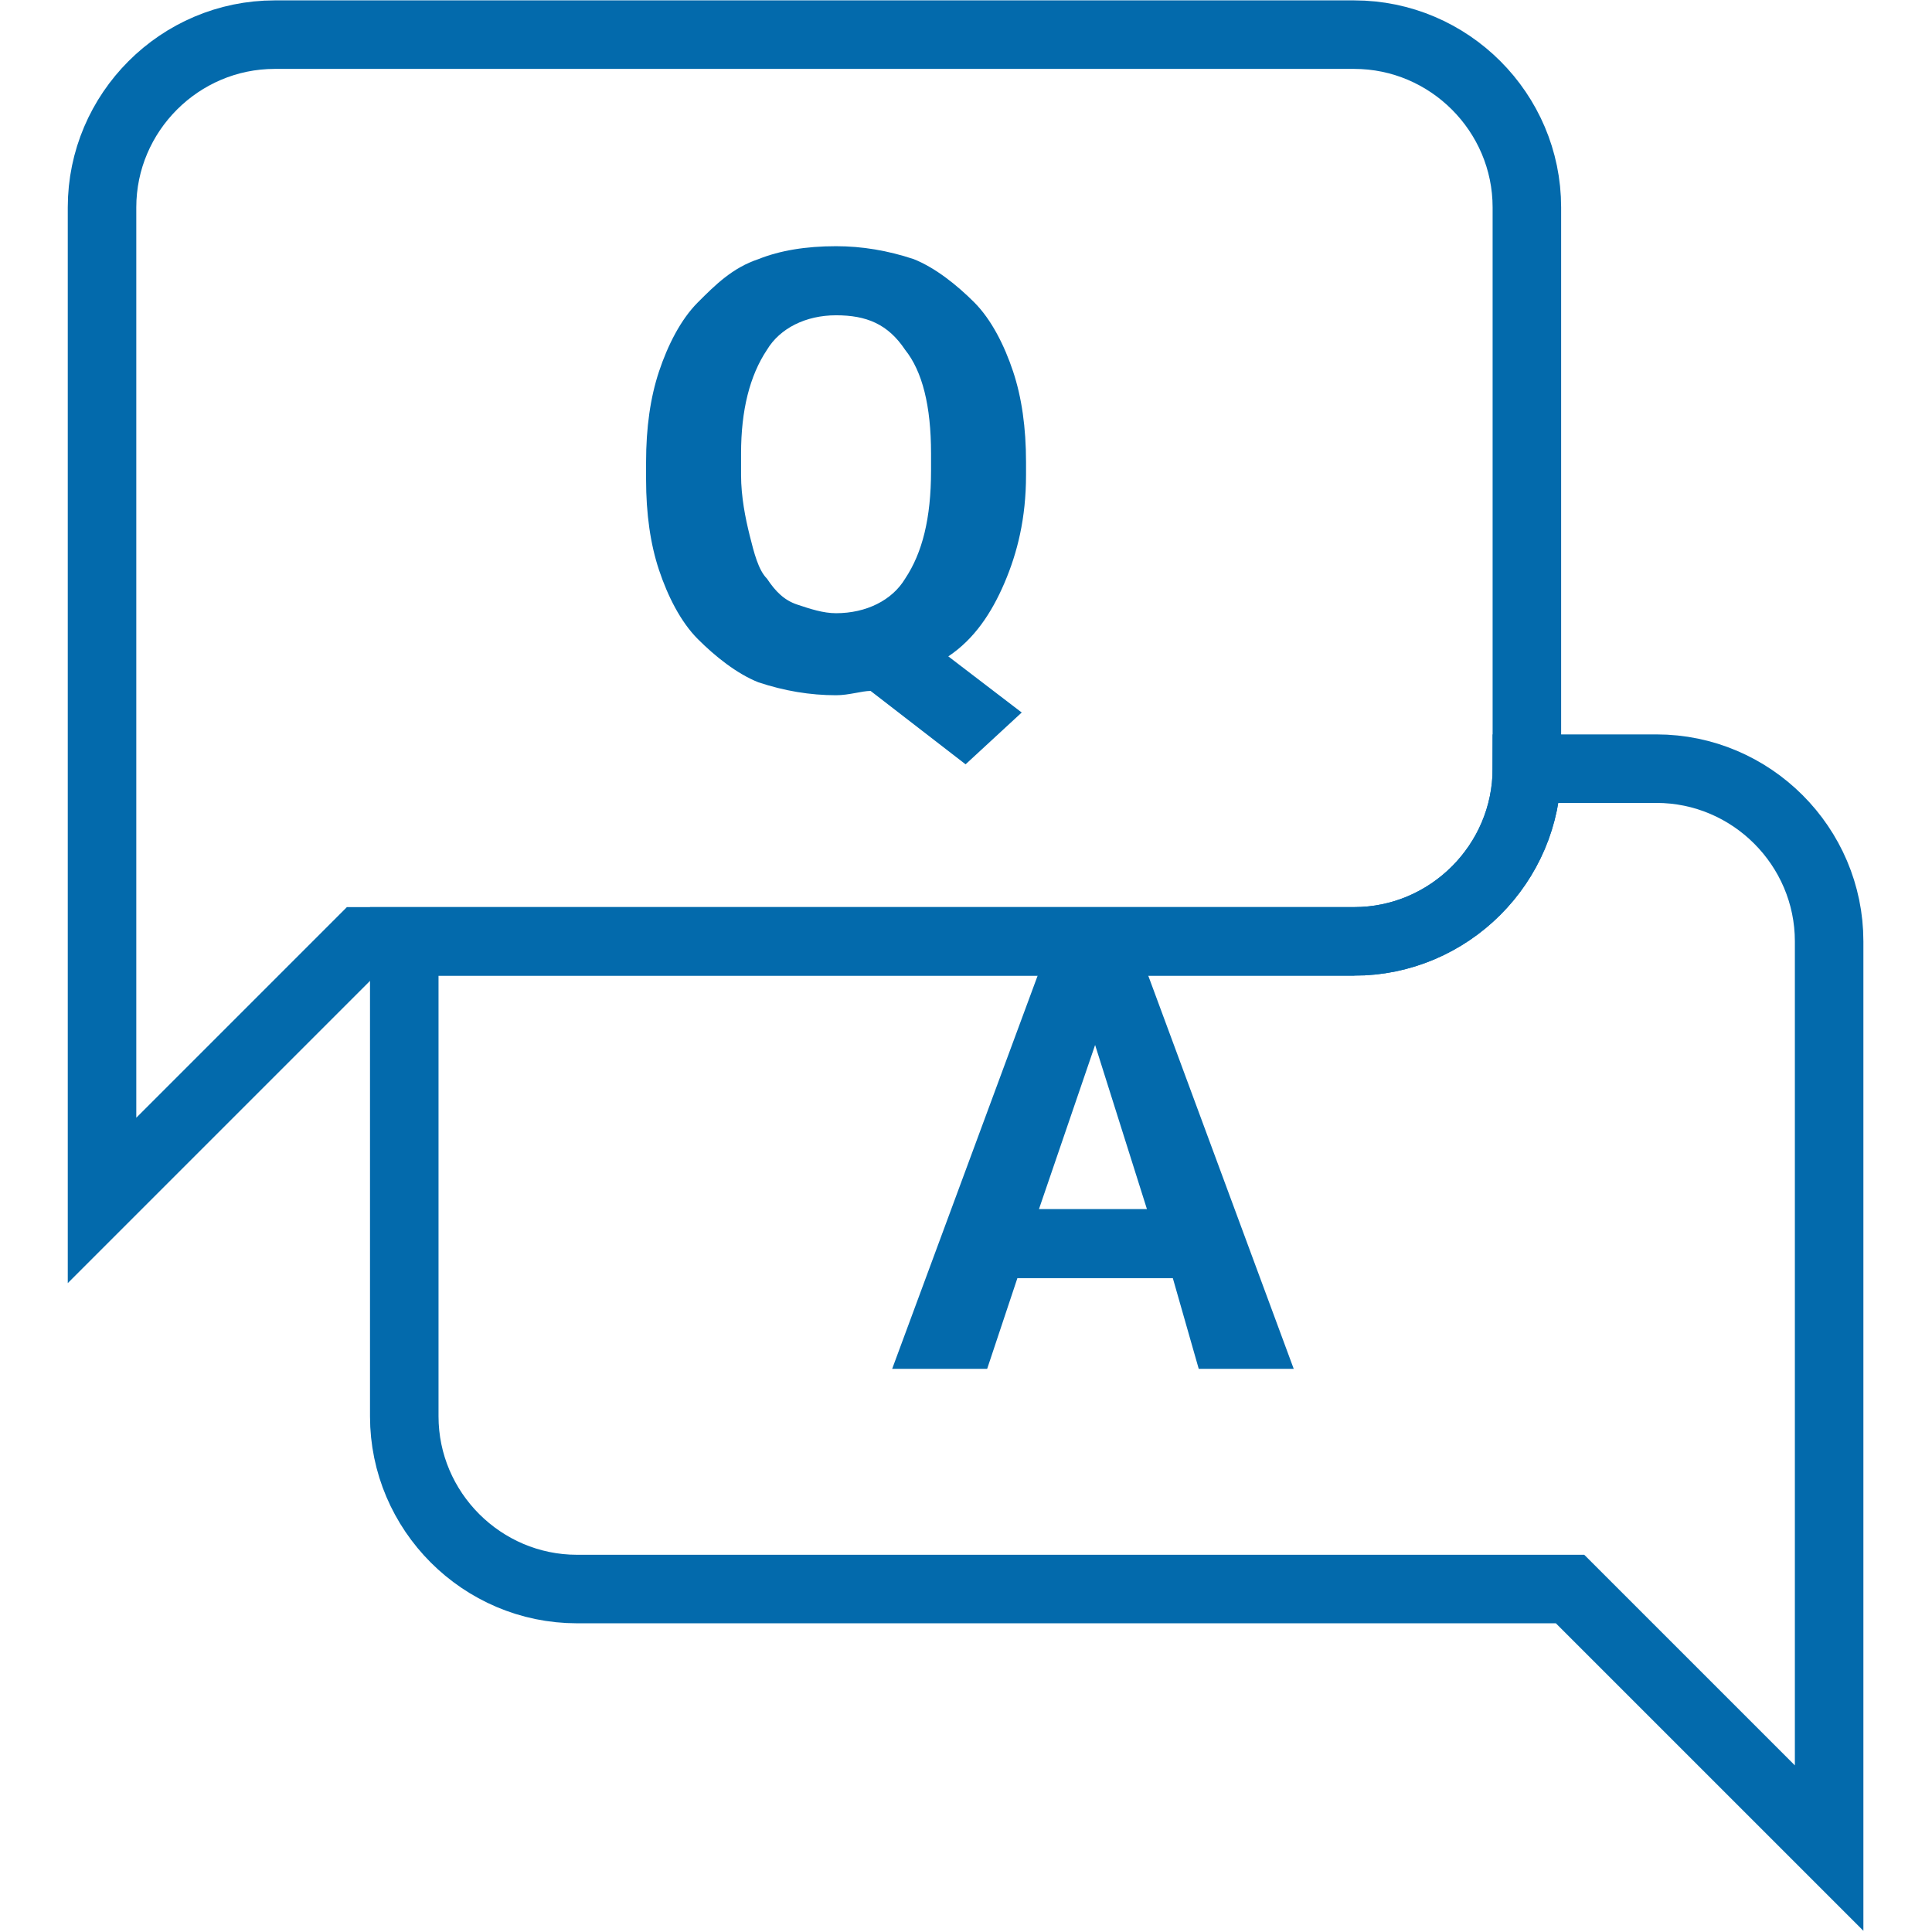
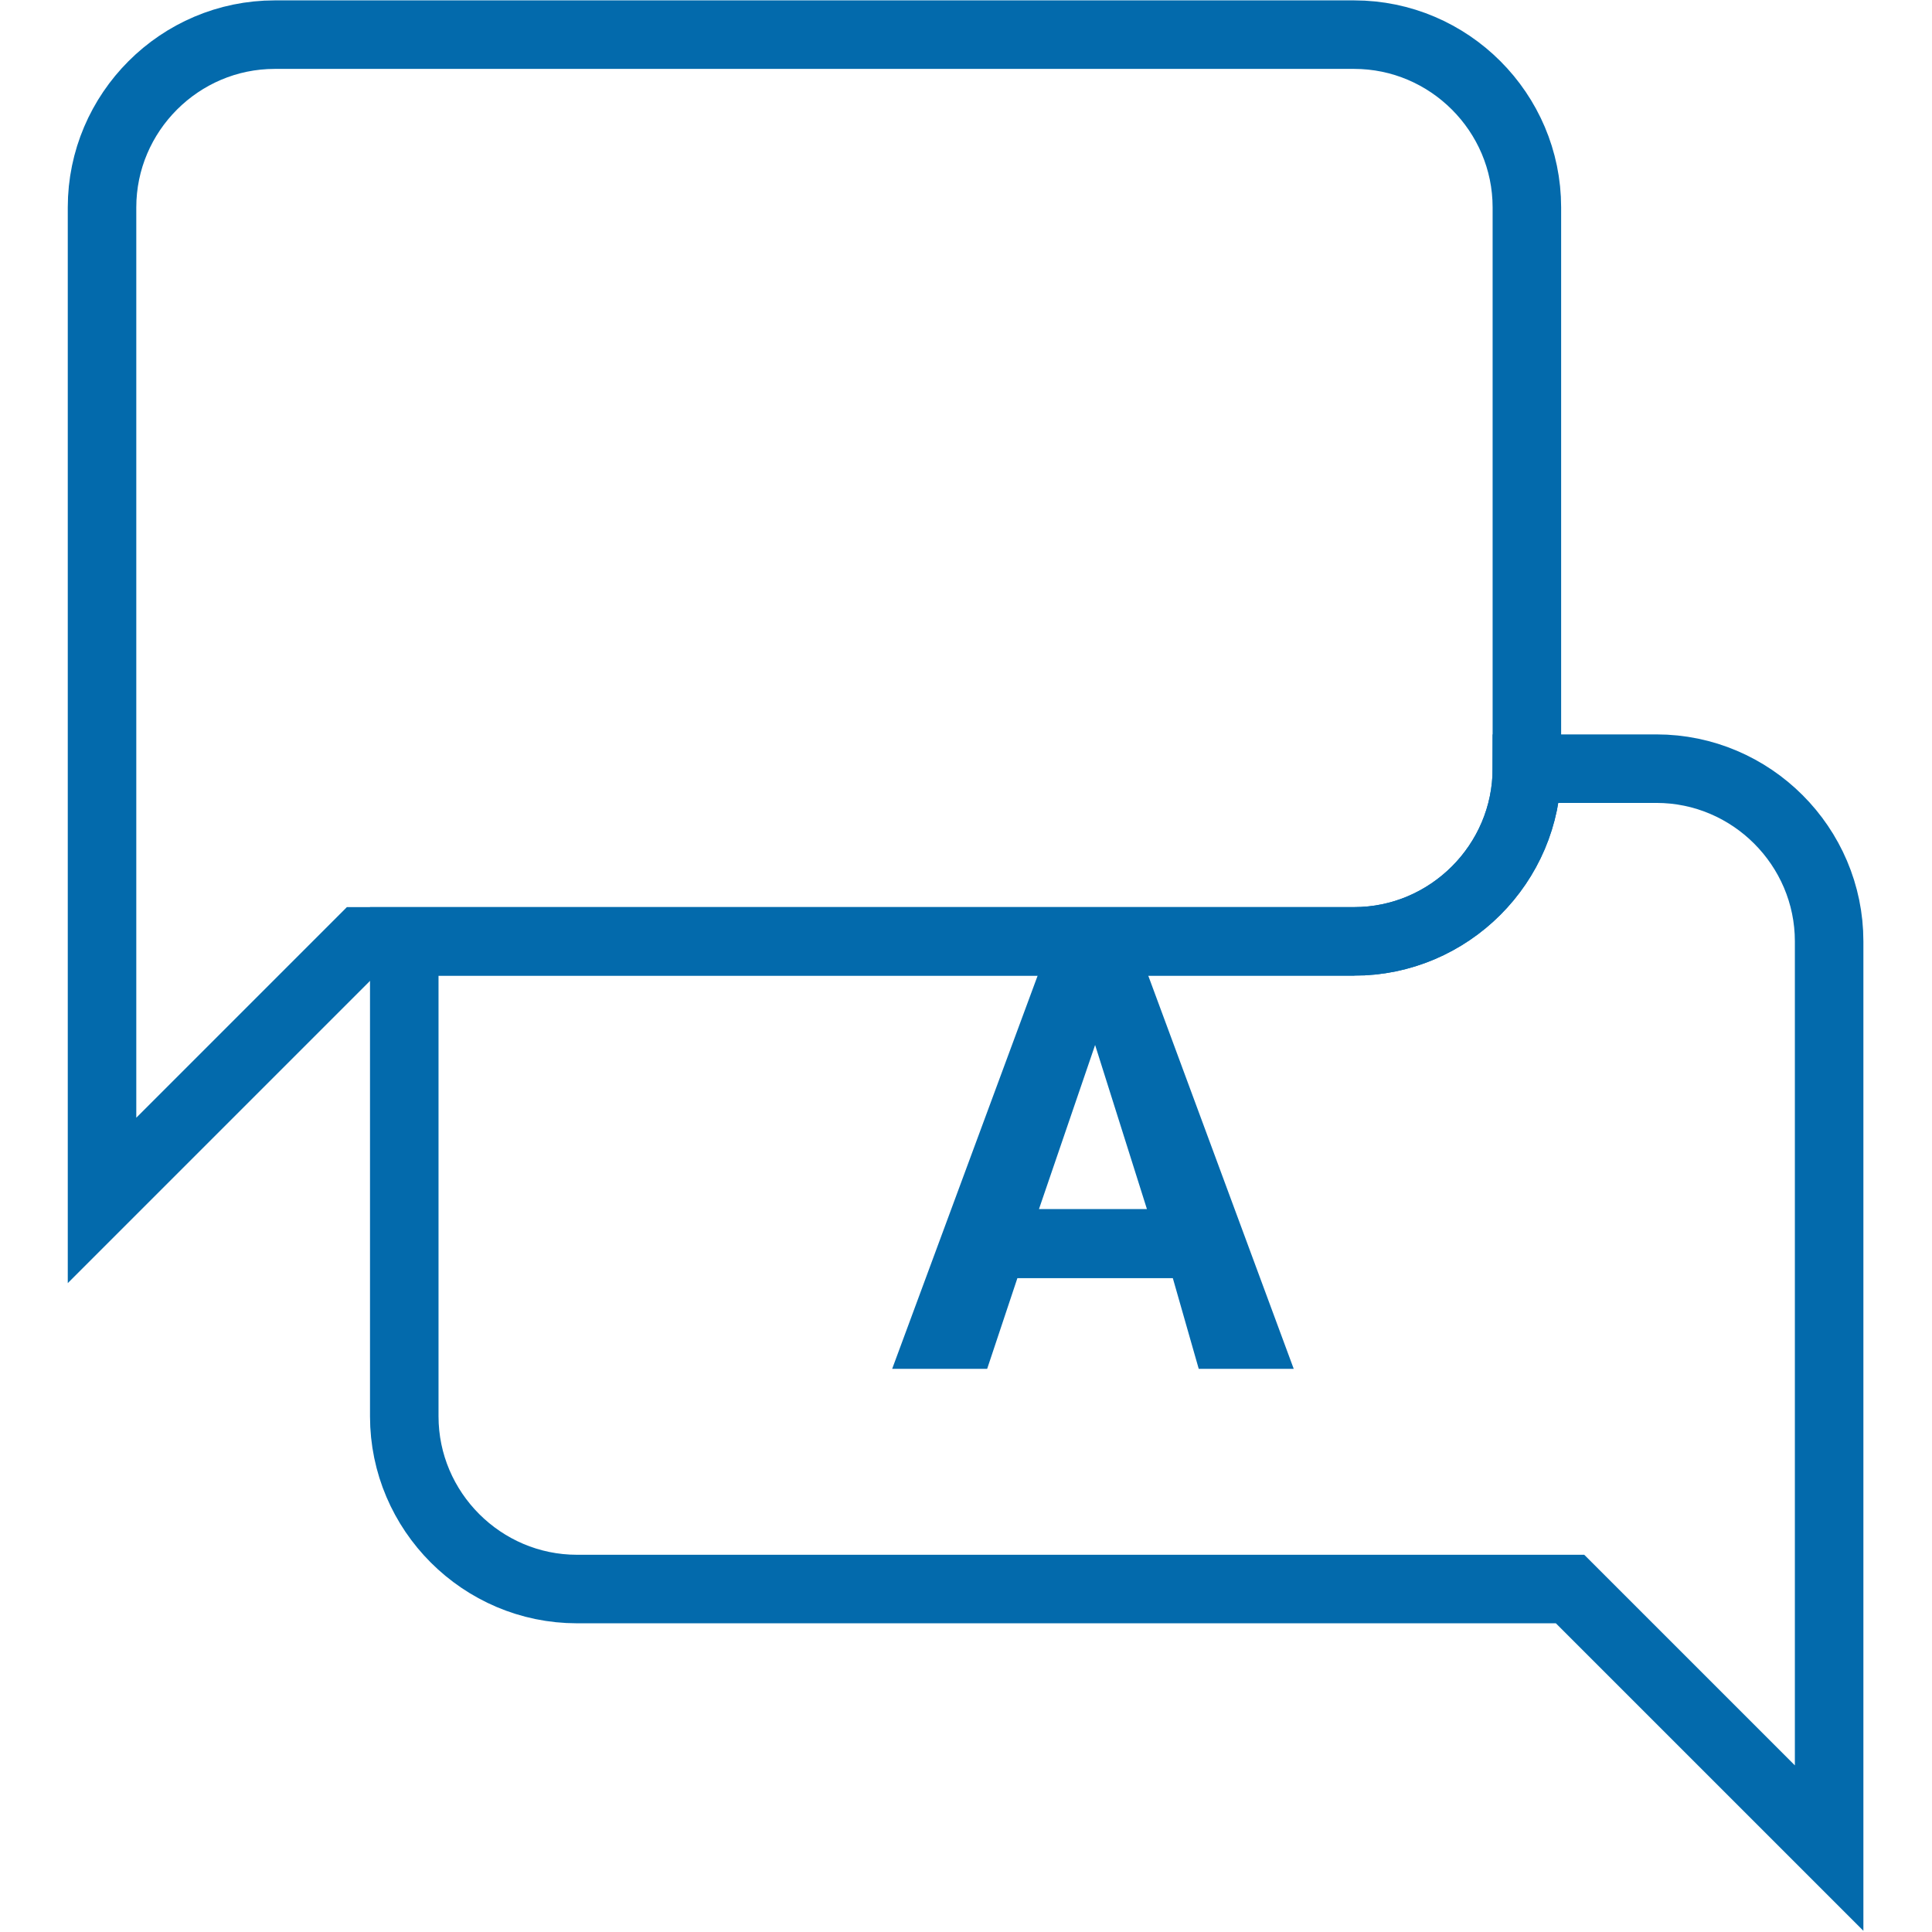
<svg xmlns="http://www.w3.org/2000/svg" xmlns:ns1="http://sodipodi.sourceforge.net/DTD/sodipodi-0.dtd" xmlns:ns2="http://www.inkscape.org/namespaces/inkscape" version="1.1" id="Layer_1" x="0px" y="0px" viewBox="0 0 50 50" xml:space="preserve" ns1:docname="support icon set.svg" ns2:version="1.2.2 (b0a8486, 2022-12-01)" width="50" height="50">
  <defs id="defs10221" />
  <style type="text/css" id="style10213">
	.st0{fill:#036AAC;}
</style>
  <g id="g10389" transform="matrix(0.604,0,0,0.604,12.226,11.58)">
    <path id="path8922" style="fill:none;fill-opacity:1;stroke:#036aac;stroke-width:2.936;stroke-dasharray:none;stroke-opacity:1" d="m 45.181,13.763 c 0,4.07 -3.33,7.4 -7.4,7.4 H -2.92 v 20.351 c 0,4.07 3.33,7.4 7.4,7.4 H 47.031 L 58.132,60.014 V 21.163 c 0,-4.07 -3.33,-7.4 -7.4,-7.4 z" />
    <path fill="#1b5e20" d="m 30.011,35.593 h -6.66 l -1.295,3.885 h -4.07 l 6.845,-18.5 h 3.515 l 6.845,18.5 h -4.07 z m -5.735,-2.96 h 4.625 l -2.22,-7.03 z" id="path8924" style="display:inline;fill:#036aac;fill-opacity:1;stroke-width:1.85" />
    <path fill="#8bc34a" d="M 37.781,21.163 H -4.77 L -15.87,32.263 v -42.551 c 0,-4.07 3.33,-7.4 7.4,-7.4 h 46.251 c 4.07,0 7.4,3.33 7.4,7.4 v 24.051 c 0,4.07 -3.33,7.4 -7.4,7.4 z" id="path8926" style="display:inline;fill:none;fill-opacity:1;stroke:#036aac;stroke-width:2.936;stroke-dasharray:none;stroke-opacity:1;paint-order:markers fill stroke" />
-     <path fill="#ffffff" d="m 23.721,1.182 c 0,1.85 -0.37,3.33 -0.925,4.625 -0.555,1.295 -1.295,2.405 -2.405,3.145 l 3.145,2.405 -2.405,2.22 -4.07,-3.145 c -0.37,0 -0.925,0.185 -1.48,0.185 -1.11,0 -2.22,-0.185 -3.33,-0.555 C 11.326,9.693 10.401,8.953 9.661,8.213 8.921,7.473 8.366,6.363 7.996,5.253 7.626,4.143 7.441,2.847 7.441,1.367 V 0.627 c 0,-1.48 0.185,-2.775 0.555,-3.885 0.37,-1.11 0.925,-2.22 1.665,-2.96 0.74,-0.74 1.48,-1.48 2.59,-1.85 0.925,-0.37 2.035,-0.555 3.33,-0.555 1.11,0 2.22,0.185 3.33,0.555 0.925,0.37 1.85,1.11 2.59,1.85 0.74,0.74 1.295,1.85 1.665,2.96 0.37,1.11 0.555,2.405 0.555,3.885 z M 19.651,0.257 c 0,-2.035 -0.37,-3.515 -1.11,-4.44 -0.74,-1.11 -1.665,-1.48 -2.96,-1.48 -1.295,0 -2.405,0.555 -2.96,1.48 -0.74,1.11 -1.11,2.59 -1.11,4.44 v 0.925 c 0,0.925 0.185,1.85 0.37,2.59 0.185,0.74 0.37,1.48 0.74,1.85 0.37,0.555 0.74,0.925 1.295,1.11 0.555,0.185 1.11,0.37 1.665,0.37 1.295,0 2.405,-0.555 2.96,-1.48 0.74,-1.11 1.11,-2.59 1.11,-4.625 z" id="path8928" style="display:inline;fill:#036aac;fill-opacity:1;stroke-width:1.85" />
  </g>
</svg>